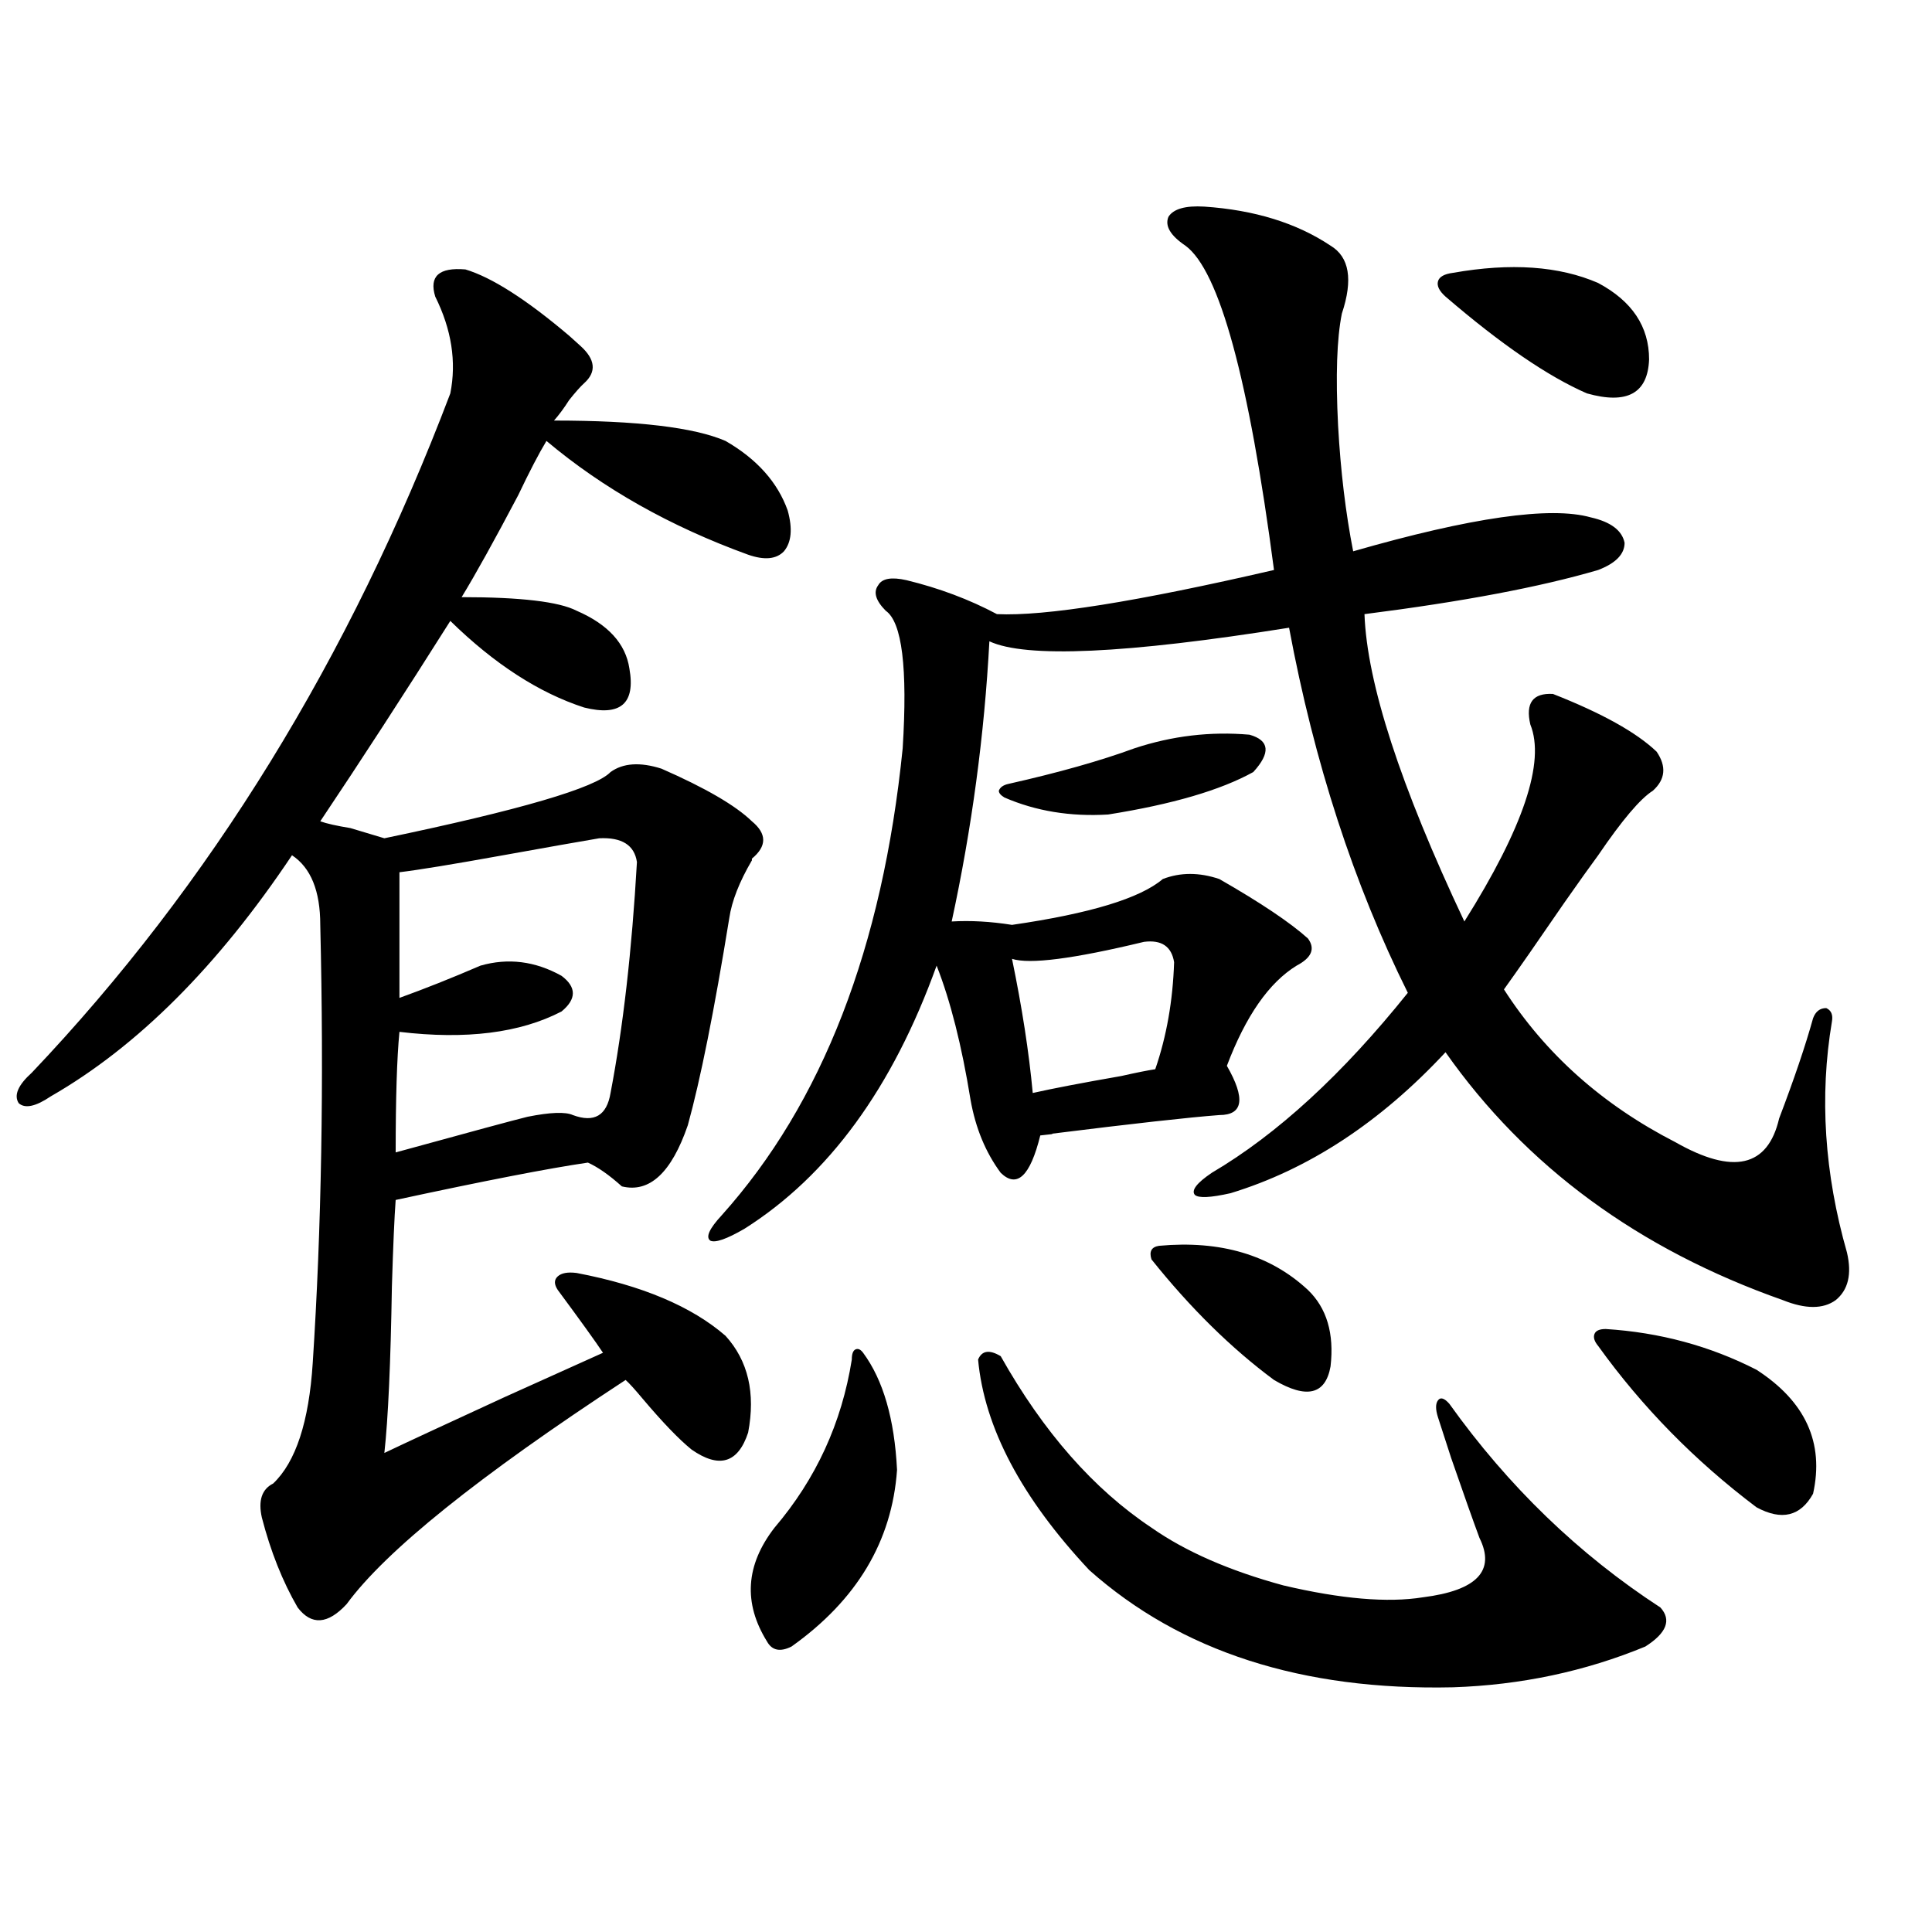
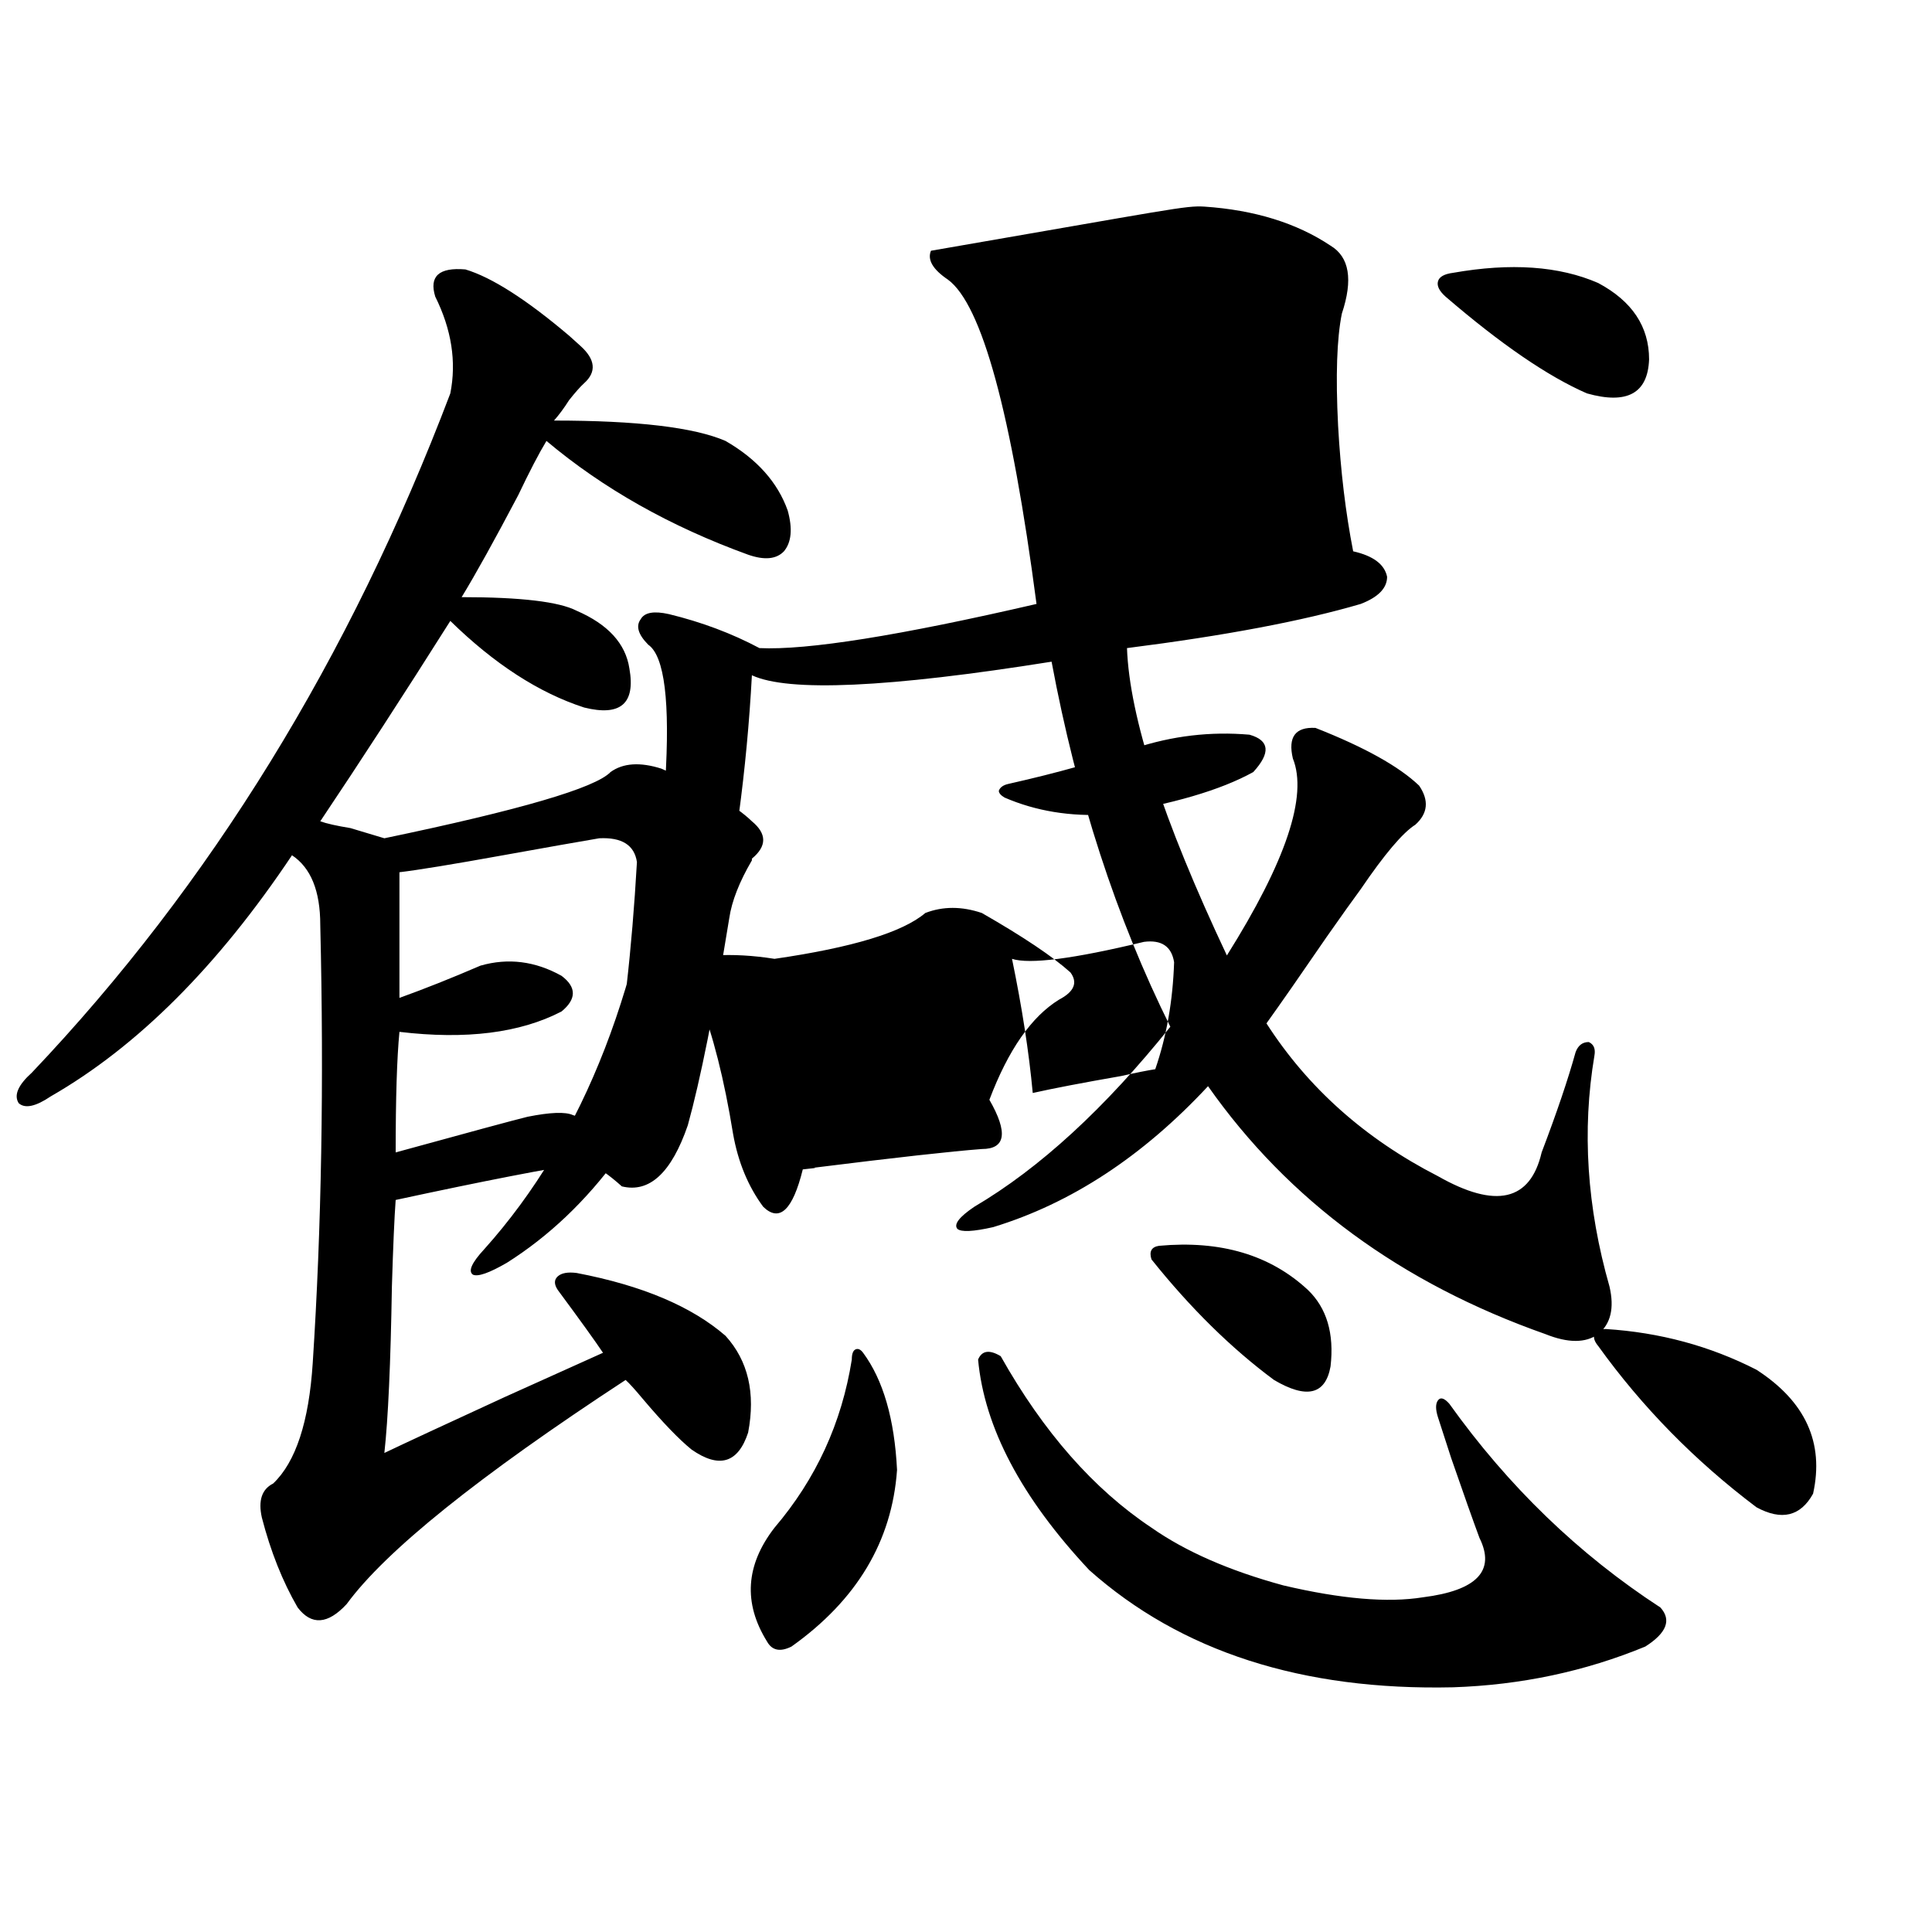
<svg xmlns="http://www.w3.org/2000/svg" version="1.1" id="图层_1" x="0px" y="0px" width="1000px" height="1000px" viewBox="0 0 1000 1000" enable-background="new 0 0 1000 1000" xml:space="preserve">
-   <path d="M240.896,139.457c13.658,4.106,31.539,15.532,53.657,34.277c2.592,2.349,4.543,4.106,5.854,5.273  c7.805,7.031,8.445,13.486,1.951,19.336c-1.951,1.758-4.558,4.697-7.805,8.789c-2.606,4.106-5.213,7.622-7.805,10.547  c42.926,0,72.514,3.516,88.778,10.547c16.25,9.38,26.981,21.396,32.194,36.035c2.592,9.38,1.951,16.411-1.951,21.094  c-3.902,4.106-10.091,4.697-18.536,1.758c-40.334-14.639-75.12-34.277-104.388-58.887c-3.902,6.455-8.78,15.82-14.634,28.125  c-12.362,23.442-22.118,41.021-29.268,52.734c30.563,0,50.396,2.349,59.511,7.031c16.25,7.031,25.365,17.002,27.316,29.883  c3.247,18.169-4.558,24.912-23.414,20.215c-23.414-7.607-46.508-22.549-69.267-44.824c-24.069,38.096-46.508,72.661-67.315,103.711  c3.247,1.182,8.445,2.349,15.609,3.516c7.805,2.349,13.658,4.106,17.561,5.273c70.242-14.639,109.266-26.064,117.07-34.277  c6.494-4.683,15.274-5.273,26.341-1.758c22.759,9.971,38.368,19.048,46.828,27.246c7.805,6.455,7.805,12.896,0,19.336v0.879  c-6.509,11.138-10.411,21.094-11.707,29.883c-7.805,48.052-14.969,83.799-21.463,107.227c-8.46,24.609-19.847,35.156-34.146,31.641  c-6.509-5.85-12.362-9.956-17.561-12.305c-20.167,2.939-53.337,9.38-99.51,19.336c-0.655,8.789-1.311,23.73-1.951,44.824  c-0.655,39.854-1.951,68.555-3.902,86.133c11.052-5.273,31.859-14.941,62.438-29.004c24.71-11.123,41.615-18.745,50.73-22.852  c-3.902-5.85-11.707-16.699-23.414-32.52c-1.951-2.925-1.951-5.273,0-7.031s5.198-2.334,9.756-1.758  c33.811,6.455,59.511,17.29,77.071,32.52c11.707,12.896,15.609,29.595,11.707,50.098c-5.213,15.82-14.969,18.76-29.268,8.789  c-6.509-5.273-14.969-14.063-25.365-26.367c-3.902-4.683-6.829-7.91-8.78-9.668c-76.096,49.81-124.234,88.481-144.387,116.016  c-9.756,10.547-18.216,11.124-25.365,1.758c-7.805-13.472-13.993-29.004-18.536-46.582c-1.951-8.789,0-14.639,5.854-17.578  c11.707-11.123,18.536-31.929,20.487-62.402c4.543-69.722,5.854-145.308,3.902-226.758c0-17.578-4.878-29.58-14.634-36.035  c-38.383,57.432-79.998,99.028-124.875,124.805c-7.805,5.273-13.338,6.455-16.585,3.516c-2.606-4.092-0.335-9.365,6.829-15.82  c92.346-97.256,164.539-214.453,216.58-351.563c3.247-16.396,0.641-33.096-7.805-50.098  C222.025,142.973,227.238,138.29,240.896,139.457z M310.163,433.891c-10.411,1.758-26.996,4.697-49.755,8.789  c-26.021,4.697-43.901,7.622-53.657,8.789v65.039c13.003-4.683,26.981-10.244,41.95-16.699c14.299-4.092,28.292-2.334,41.95,5.273  c7.805,5.864,7.805,12.017,0,18.457c-21.463,11.138-49.435,14.653-83.9,10.547c-1.311,13.486-1.951,34.277-1.951,62.402  c38.368-10.547,61.127-16.699,68.291-18.457c11.707-2.334,19.512-2.637,23.414-0.879c11.052,4.106,17.561,0.303,19.512-11.426  c6.494-33.975,11.052-73.828,13.658-119.531C328.364,437.406,321.87,433.314,310.163,433.891z M623.326,106.938  c26.006,1.758,47.804,8.501,65.364,20.215c9.756,5.864,11.707,17.578,5.854,35.156c-2.606,12.896-3.262,32.231-1.951,58.008  c1.296,23.442,3.902,45.127,7.805,65.039c61.127-17.578,102.102-23.428,122.924-17.578c10.396,2.349,16.25,6.743,17.561,13.184  c0,5.864-4.558,10.547-13.658,14.063c-29.923,8.789-70.242,16.411-120.973,22.852c1.296,35.747,18.536,88.77,51.706,159.082  c30.563-48.628,41.95-82.617,34.146-101.953c-2.606-11.123,1.296-16.396,11.707-15.82c25.365,9.971,43.246,19.927,53.657,29.883  c5.198,7.622,4.543,14.365-1.951,20.215c-6.509,4.106-15.944,15.244-28.292,33.398c-3.902,5.273-9.756,13.486-17.561,24.609  c-13.658,19.927-24.069,34.868-31.219,44.824c21.463,33.398,51.051,59.766,88.778,79.102c29.908,17.002,47.804,12.896,53.657-12.305  c7.805-20.503,13.658-37.793,17.561-51.855c1.296-3.516,3.567-5.273,6.829-5.273c2.592,1.182,3.567,3.516,2.927,7.031  c-6.509,38.672-3.902,78.525,7.805,119.531c2.592,11.138,0.641,19.336-5.854,24.609c-6.509,4.697-15.609,4.697-27.316,0  c-74.8-26.367-133.015-69.131-174.63-128.32c-33.825,36.338-70.897,60.645-111.217,72.949c-10.411,2.349-16.585,2.637-18.536,0.879  c-1.951-2.334,0.976-6.152,8.78-11.426c33.811-19.912,67.636-50.977,101.461-93.164c-27.972-56.25-48.459-119.229-61.462-188.965  c-84.556,13.486-136.262,15.82-155.118,7.031c-2.606,48.643-9.115,96.982-19.512,145.02c9.756-0.576,20.152,0,31.219,1.758  c40.319-5.85,66.34-13.76,78.047-23.73c9.101-3.516,18.856-3.516,29.268,0c21.463,12.305,36.737,22.563,45.853,30.762  c3.902,5.273,1.951,9.971-5.854,14.063c-14.313,8.789-26.341,26.079-36.097,51.855c9.756,17.002,8.445,25.488-3.902,25.488  c-15.609,1.182-44.557,4.395-86.827,9.668c1.951,0,0,0.303-5.854,0.879c-5.213,21.094-12.042,27.549-20.487,19.336  c-7.805-10.547-13.018-23.14-15.609-37.793c-4.558-28.125-10.411-51.265-17.561-69.434c-22.773,63.281-55.943,108.696-99.51,136.23  c-9.115,5.273-14.969,7.334-17.561,6.152c-2.606-1.758-0.655-6.152,5.854-13.184c52.026-58.008,83.245-138.564,93.656-241.699  c2.592-41.597-0.335-65.327-8.78-71.191c-5.213-5.273-6.509-9.668-3.902-13.184c1.951-3.516,6.829-4.395,14.634-2.637  c16.905,4.106,32.515,9.971,46.828,17.578c24.71,1.182,72.514-6.44,143.411-22.852c-13.018-99.014-28.292-154.976-45.853-167.871  c-7.805-5.273-10.731-10.244-8.78-14.941C607.382,108.119,613.57,106.361,623.326,106.938z M446.745,700.199  c10.396,14.063,16.25,34.277,17.561,60.645c-2.606,36.914-20.822,67.374-54.633,91.406c-5.854,2.926-10.091,2.047-12.683-2.637  c-12.362-19.926-11.066-39.551,3.902-58.887c21.463-25.186,34.786-54.189,39.999-87.012c0-2.925,0.641-4.683,1.951-5.273  C444.139,697.865,445.435,698.441,446.745,700.199z M517.963,701.957c22.104,39.263,48.124,68.857,78.047,88.77  c17.561,12.305,40.319,22.275,68.291,29.883c29.908,7.031,53.978,9.078,72.193,6.152c27.957-3.516,37.713-13.76,29.268-30.762  c-3.262-8.789-8.14-22.549-14.634-41.309c-3.262-9.956-5.533-16.987-6.829-21.094c-1.311-4.092-1.311-7.031,0-8.789  c1.296-1.758,3.247-1.167,5.854,1.758c30.563,42.778,66.98,77.935,109.266,105.469c5.854,6.441,3.247,13.184-7.805,20.215  c-31.219,12.882-64.389,19.913-99.51,21.094c-78.047,1.758-140.819-18.457-188.288-60.645  c-35.121-37.49-54.313-73.828-57.56-108.984C508.207,699.032,512.109,698.441,517.963,701.957z M587.229,387.309  c19.512-6.44,39.344-8.789,59.511-7.031c10.396,2.939,11.052,9.38,1.951,19.336c-16.92,9.38-41.95,16.699-75.12,21.973  c-19.512,1.182-37.407-1.758-53.657-8.789c-1.951-1.167-2.927-2.334-2.927-3.516c0.641-1.758,2.271-2.925,4.878-3.516  C547.871,399.916,569.669,393.764,587.229,387.309z M592.107,487.504c-36.432,8.789-59.19,11.729-68.291,8.789  c5.198,25.2,8.78,48.34,10.731,69.434c10.396-2.334,25.686-5.273,45.853-8.789c7.805-1.758,13.658-2.925,17.561-3.516  c5.854-16.987,9.101-35.444,9.756-55.371C606.406,489.853,601.208,486.337,592.107,487.504z M599.912,644.828  c31.859-2.925,57.56,4.697,77.071,22.852c9.756,9.38,13.658,22.563,11.707,39.551c-2.606,14.653-12.362,17.002-29.268,7.031  c-22.118-16.396-43.261-37.202-63.413-62.402C594.699,647.768,596.01,645.419,599.912,644.828z M827.224,146.488  c17.561,9.38,26.341,22.563,26.341,39.551c-0.655,17.578-11.387,23.442-32.194,17.578c-20.167-8.789-44.557-25.488-73.169-50.098  c-3.262-2.925-4.558-5.562-3.902-7.91c0.641-2.334,3.247-3.804,7.805-4.395C782.012,135.941,807.057,137.699,827.224,146.488z   M831.126,687.895c27.957,1.758,53.978,8.789,78.047,21.094c25.365,16.411,35.121,37.793,29.268,64.16  c-6.509,11.729-16.265,14.063-29.268,7.031c-31.874-24.019-59.19-51.855-81.949-83.496c-1.951-2.334-2.606-4.395-1.951-6.152  C825.913,688.773,827.864,687.895,831.126,687.895z" />
+   <path d="M240.896,139.457c13.658,4.106,31.539,15.532,53.657,34.277c2.592,2.349,4.543,4.106,5.854,5.273  c7.805,7.031,8.445,13.486,1.951,19.336c-1.951,1.758-4.558,4.697-7.805,8.789c-2.606,4.106-5.213,7.622-7.805,10.547  c42.926,0,72.514,3.516,88.778,10.547c16.25,9.38,26.981,21.396,32.194,36.035c2.592,9.38,1.951,16.411-1.951,21.094  c-3.902,4.106-10.091,4.697-18.536,1.758c-40.334-14.639-75.12-34.277-104.388-58.887c-3.902,6.455-8.78,15.82-14.634,28.125  c-12.362,23.442-22.118,41.021-29.268,52.734c30.563,0,50.396,2.349,59.511,7.031c16.25,7.031,25.365,17.002,27.316,29.883  c3.247,18.169-4.558,24.912-23.414,20.215c-23.414-7.607-46.508-22.549-69.267-44.824c-24.069,38.096-46.508,72.661-67.315,103.711  c3.247,1.182,8.445,2.349,15.609,3.516c7.805,2.349,13.658,4.106,17.561,5.273c70.242-14.639,109.266-26.064,117.07-34.277  c6.494-4.683,15.274-5.273,26.341-1.758c22.759,9.971,38.368,19.048,46.828,27.246c7.805,6.455,7.805,12.896,0,19.336v0.879  c-6.509,11.138-10.411,21.094-11.707,29.883c-7.805,48.052-14.969,83.799-21.463,107.227c-8.46,24.609-19.847,35.156-34.146,31.641  c-6.509-5.85-12.362-9.956-17.561-12.305c-20.167,2.939-53.337,9.38-99.51,19.336c-0.655,8.789-1.311,23.73-1.951,44.824  c-0.655,39.854-1.951,68.555-3.902,86.133c11.052-5.273,31.859-14.941,62.438-29.004c24.71-11.123,41.615-18.745,50.73-22.852  c-3.902-5.85-11.707-16.699-23.414-32.52c-1.951-2.925-1.951-5.273,0-7.031s5.198-2.334,9.756-1.758  c33.811,6.455,59.511,17.29,77.071,32.52c11.707,12.896,15.609,29.595,11.707,50.098c-5.213,15.82-14.969,18.76-29.268,8.789  c-6.509-5.273-14.969-14.063-25.365-26.367c-3.902-4.683-6.829-7.91-8.78-9.668c-76.096,49.81-124.234,88.481-144.387,116.016  c-9.756,10.547-18.216,11.124-25.365,1.758c-7.805-13.472-13.993-29.004-18.536-46.582c-1.951-8.789,0-14.639,5.854-17.578  c11.707-11.123,18.536-31.929,20.487-62.402c4.543-69.722,5.854-145.308,3.902-226.758c0-17.578-4.878-29.58-14.634-36.035  c-38.383,57.432-79.998,99.028-124.875,124.805c-7.805,5.273-13.338,6.455-16.585,3.516c-2.606-4.092-0.335-9.365,6.829-15.82  c92.346-97.256,164.539-214.453,216.58-351.563c3.247-16.396,0.641-33.096-7.805-50.098  C222.025,142.973,227.238,138.29,240.896,139.457z M310.163,433.891c-10.411,1.758-26.996,4.697-49.755,8.789  c-26.021,4.697-43.901,7.622-53.657,8.789v65.039c13.003-4.683,26.981-10.244,41.95-16.699c14.299-4.092,28.292-2.334,41.95,5.273  c7.805,5.864,7.805,12.017,0,18.457c-21.463,11.138-49.435,14.653-83.9,10.547c-1.311,13.486-1.951,34.277-1.951,62.402  c38.368-10.547,61.127-16.699,68.291-18.457c11.707-2.334,19.512-2.637,23.414-0.879c11.052,4.106,17.561,0.303,19.512-11.426  c6.494-33.975,11.052-73.828,13.658-119.531C328.364,437.406,321.87,433.314,310.163,433.891z M623.326,106.938  c26.006,1.758,47.804,8.501,65.364,20.215c9.756,5.864,11.707,17.578,5.854,35.156c-2.606,12.896-3.262,32.231-1.951,58.008  c1.296,23.442,3.902,45.127,7.805,65.039c10.396,2.349,16.25,6.743,17.561,13.184  c0,5.864-4.558,10.547-13.658,14.063c-29.923,8.789-70.242,16.411-120.973,22.852c1.296,35.747,18.536,88.77,51.706,159.082  c30.563-48.628,41.95-82.617,34.146-101.953c-2.606-11.123,1.296-16.396,11.707-15.82c25.365,9.971,43.246,19.927,53.657,29.883  c5.198,7.622,4.543,14.365-1.951,20.215c-6.509,4.106-15.944,15.244-28.292,33.398c-3.902,5.273-9.756,13.486-17.561,24.609  c-13.658,19.927-24.069,34.868-31.219,44.824c21.463,33.398,51.051,59.766,88.778,79.102c29.908,17.002,47.804,12.896,53.657-12.305  c7.805-20.503,13.658-37.793,17.561-51.855c1.296-3.516,3.567-5.273,6.829-5.273c2.592,1.182,3.567,3.516,2.927,7.031  c-6.509,38.672-3.902,78.525,7.805,119.531c2.592,11.138,0.641,19.336-5.854,24.609c-6.509,4.697-15.609,4.697-27.316,0  c-74.8-26.367-133.015-69.131-174.63-128.32c-33.825,36.338-70.897,60.645-111.217,72.949c-10.411,2.349-16.585,2.637-18.536,0.879  c-1.951-2.334,0.976-6.152,8.78-11.426c33.811-19.912,67.636-50.977,101.461-93.164c-27.972-56.25-48.459-119.229-61.462-188.965  c-84.556,13.486-136.262,15.82-155.118,7.031c-2.606,48.643-9.115,96.982-19.512,145.02c9.756-0.576,20.152,0,31.219,1.758  c40.319-5.85,66.34-13.76,78.047-23.73c9.101-3.516,18.856-3.516,29.268,0c21.463,12.305,36.737,22.563,45.853,30.762  c3.902,5.273,1.951,9.971-5.854,14.063c-14.313,8.789-26.341,26.079-36.097,51.855c9.756,17.002,8.445,25.488-3.902,25.488  c-15.609,1.182-44.557,4.395-86.827,9.668c1.951,0,0,0.303-5.854,0.879c-5.213,21.094-12.042,27.549-20.487,19.336  c-7.805-10.547-13.018-23.14-15.609-37.793c-4.558-28.125-10.411-51.265-17.561-69.434c-22.773,63.281-55.943,108.696-99.51,136.23  c-9.115,5.273-14.969,7.334-17.561,6.152c-2.606-1.758-0.655-6.152,5.854-13.184c52.026-58.008,83.245-138.564,93.656-241.699  c2.592-41.597-0.335-65.327-8.78-71.191c-5.213-5.273-6.509-9.668-3.902-13.184c1.951-3.516,6.829-4.395,14.634-2.637  c16.905,4.106,32.515,9.971,46.828,17.578c24.71,1.182,72.514-6.44,143.411-22.852c-13.018-99.014-28.292-154.976-45.853-167.871  c-7.805-5.273-10.731-10.244-8.78-14.941C607.382,108.119,613.57,106.361,623.326,106.938z M446.745,700.199  c10.396,14.063,16.25,34.277,17.561,60.645c-2.606,36.914-20.822,67.374-54.633,91.406c-5.854,2.926-10.091,2.047-12.683-2.637  c-12.362-19.926-11.066-39.551,3.902-58.887c21.463-25.186,34.786-54.189,39.999-87.012c0-2.925,0.641-4.683,1.951-5.273  C444.139,697.865,445.435,698.441,446.745,700.199z M517.963,701.957c22.104,39.263,48.124,68.857,78.047,88.77  c17.561,12.305,40.319,22.275,68.291,29.883c29.908,7.031,53.978,9.078,72.193,6.152c27.957-3.516,37.713-13.76,29.268-30.762  c-3.262-8.789-8.14-22.549-14.634-41.309c-3.262-9.956-5.533-16.987-6.829-21.094c-1.311-4.092-1.311-7.031,0-8.789  c1.296-1.758,3.247-1.167,5.854,1.758c30.563,42.778,66.98,77.935,109.266,105.469c5.854,6.441,3.247,13.184-7.805,20.215  c-31.219,12.882-64.389,19.913-99.51,21.094c-78.047,1.758-140.819-18.457-188.288-60.645  c-35.121-37.49-54.313-73.828-57.56-108.984C508.207,699.032,512.109,698.441,517.963,701.957z M587.229,387.309  c19.512-6.44,39.344-8.789,59.511-7.031c10.396,2.939,11.052,9.38,1.951,19.336c-16.92,9.38-41.95,16.699-75.12,21.973  c-19.512,1.182-37.407-1.758-53.657-8.789c-1.951-1.167-2.927-2.334-2.927-3.516c0.641-1.758,2.271-2.925,4.878-3.516  C547.871,399.916,569.669,393.764,587.229,387.309z M592.107,487.504c-36.432,8.789-59.19,11.729-68.291,8.789  c5.198,25.2,8.78,48.34,10.731,69.434c10.396-2.334,25.686-5.273,45.853-8.789c7.805-1.758,13.658-2.925,17.561-3.516  c5.854-16.987,9.101-35.444,9.756-55.371C606.406,489.853,601.208,486.337,592.107,487.504z M599.912,644.828  c31.859-2.925,57.56,4.697,77.071,22.852c9.756,9.38,13.658,22.563,11.707,39.551c-2.606,14.653-12.362,17.002-29.268,7.031  c-22.118-16.396-43.261-37.202-63.413-62.402C594.699,647.768,596.01,645.419,599.912,644.828z M827.224,146.488  c17.561,9.38,26.341,22.563,26.341,39.551c-0.655,17.578-11.387,23.442-32.194,17.578c-20.167-8.789-44.557-25.488-73.169-50.098  c-3.262-2.925-4.558-5.562-3.902-7.91c0.641-2.334,3.247-3.804,7.805-4.395C782.012,135.941,807.057,137.699,827.224,146.488z   M831.126,687.895c27.957,1.758,53.978,8.789,78.047,21.094c25.365,16.411,35.121,37.793,29.268,64.16  c-6.509,11.729-16.265,14.063-29.268,7.031c-31.874-24.019-59.19-51.855-81.949-83.496c-1.951-2.334-2.606-4.395-1.951-6.152  C825.913,688.773,827.864,687.895,831.126,687.895z" />
</svg>